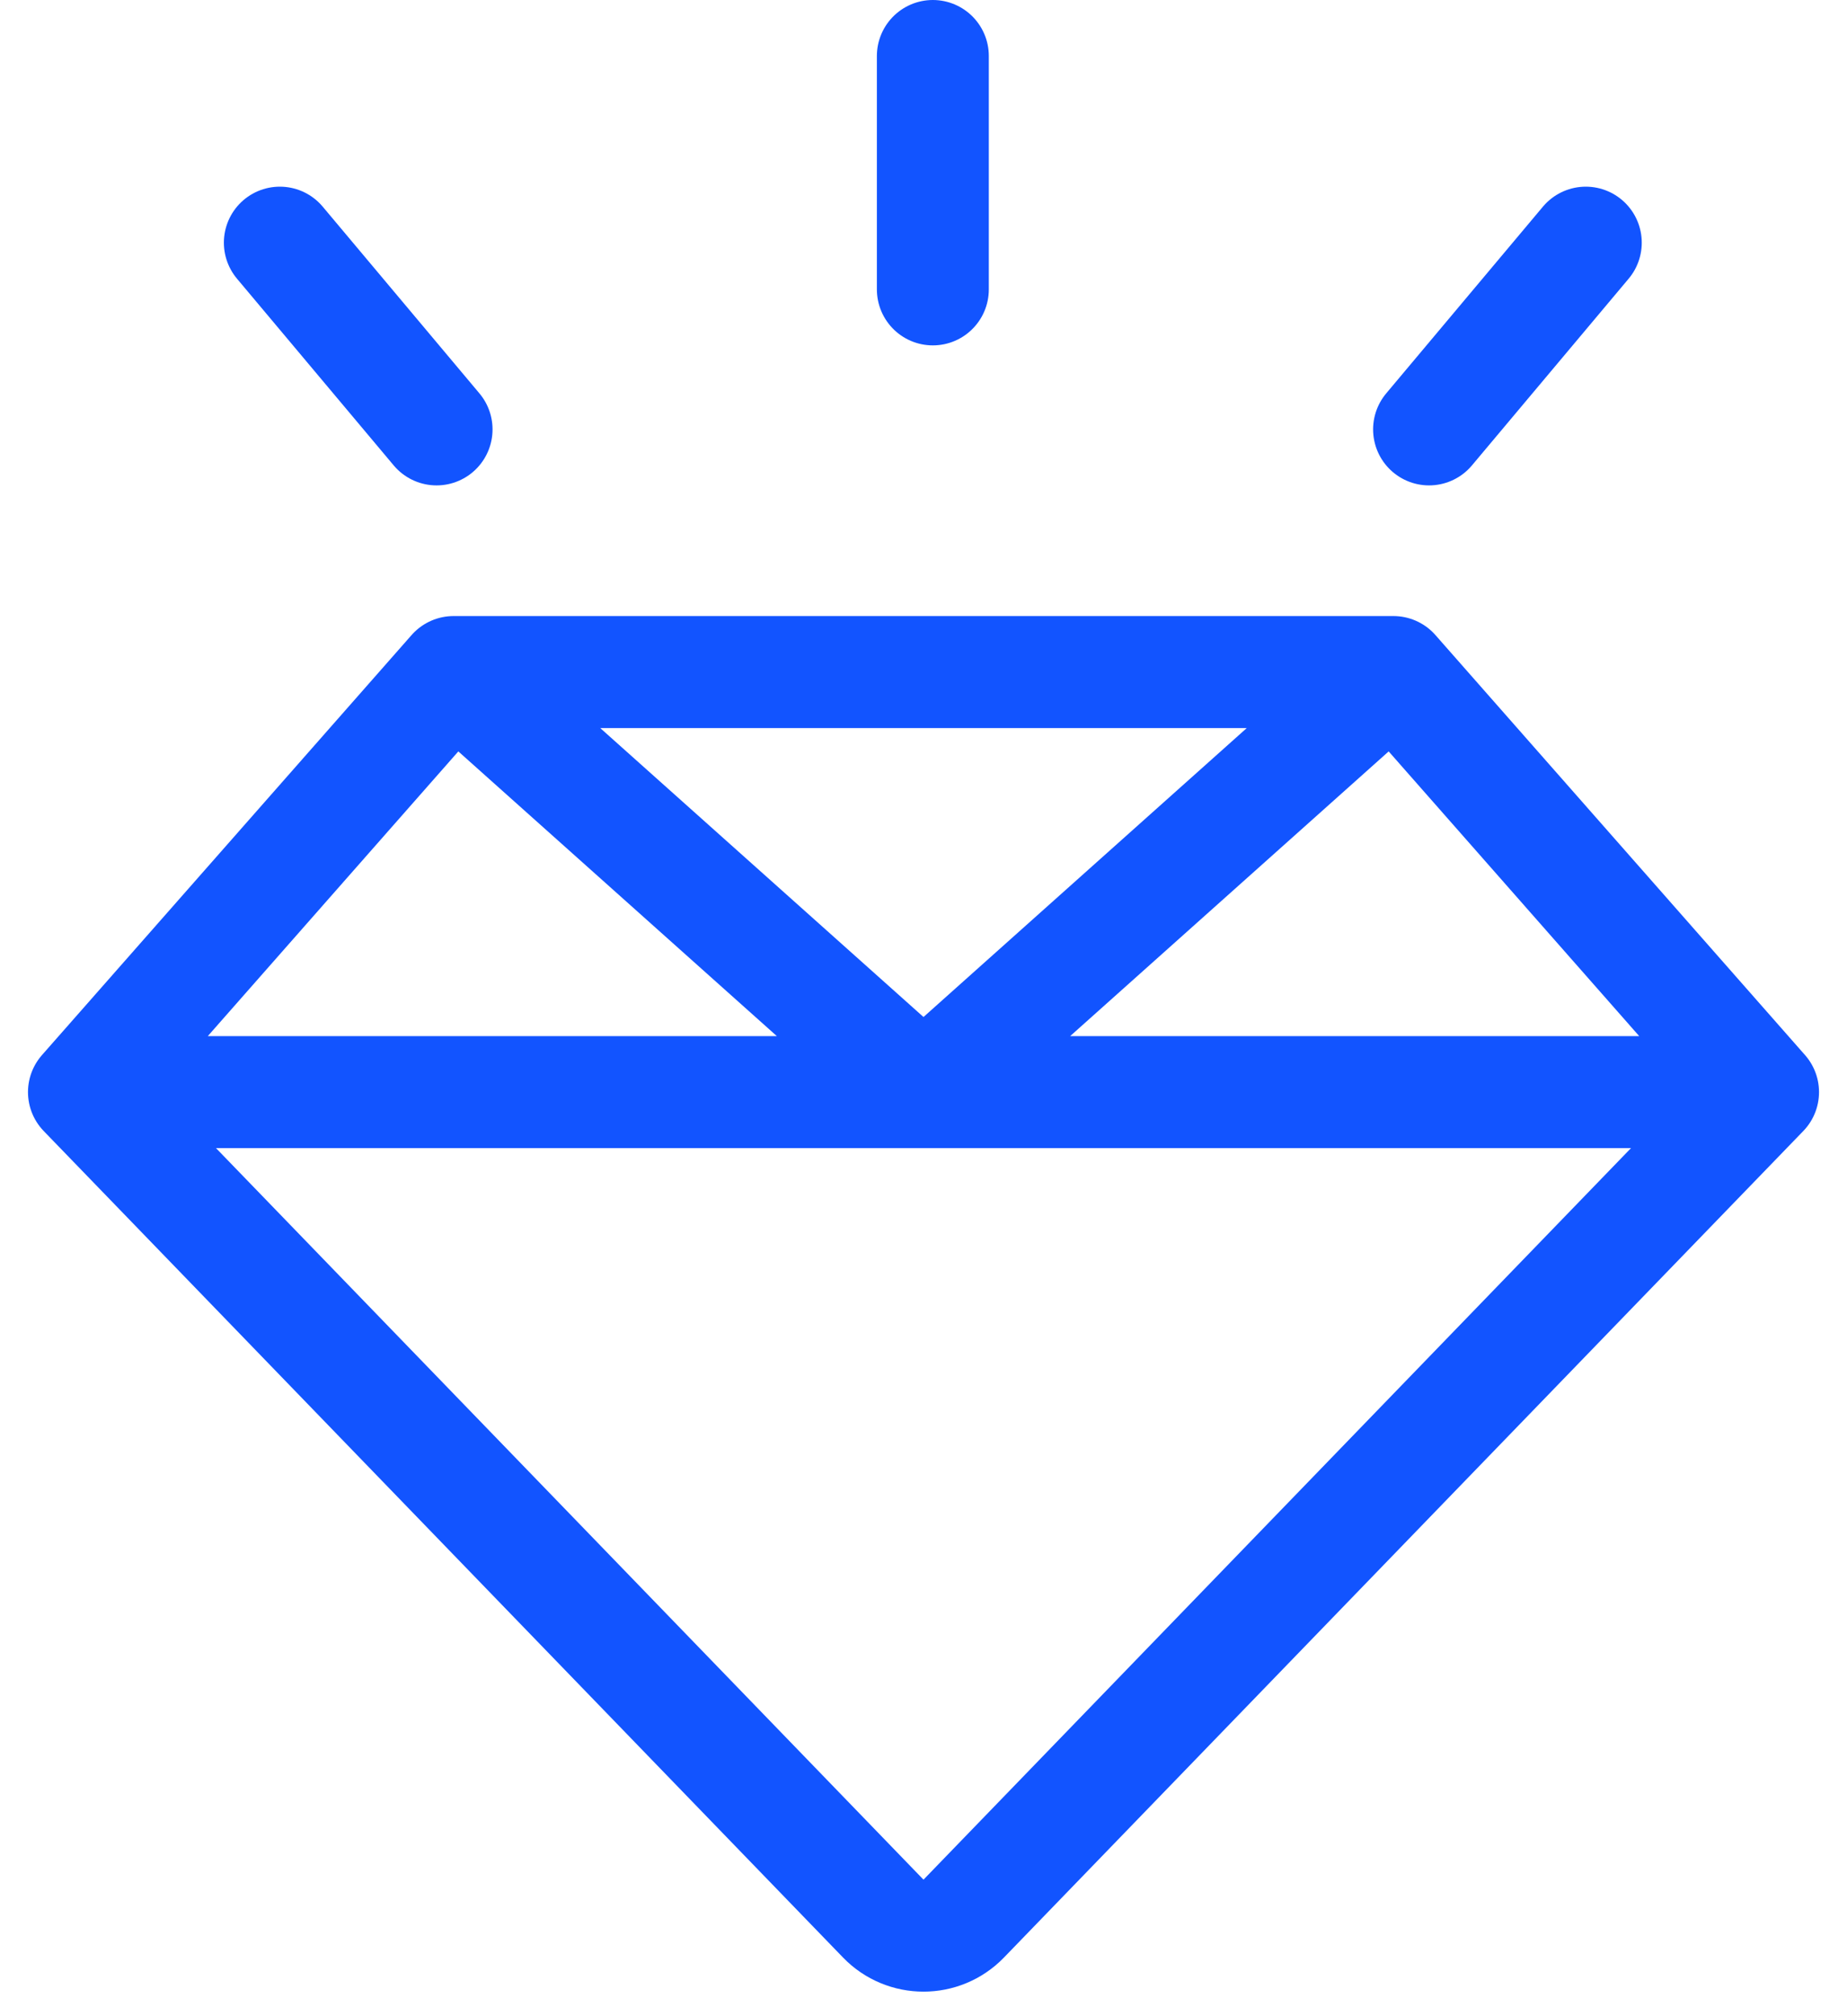
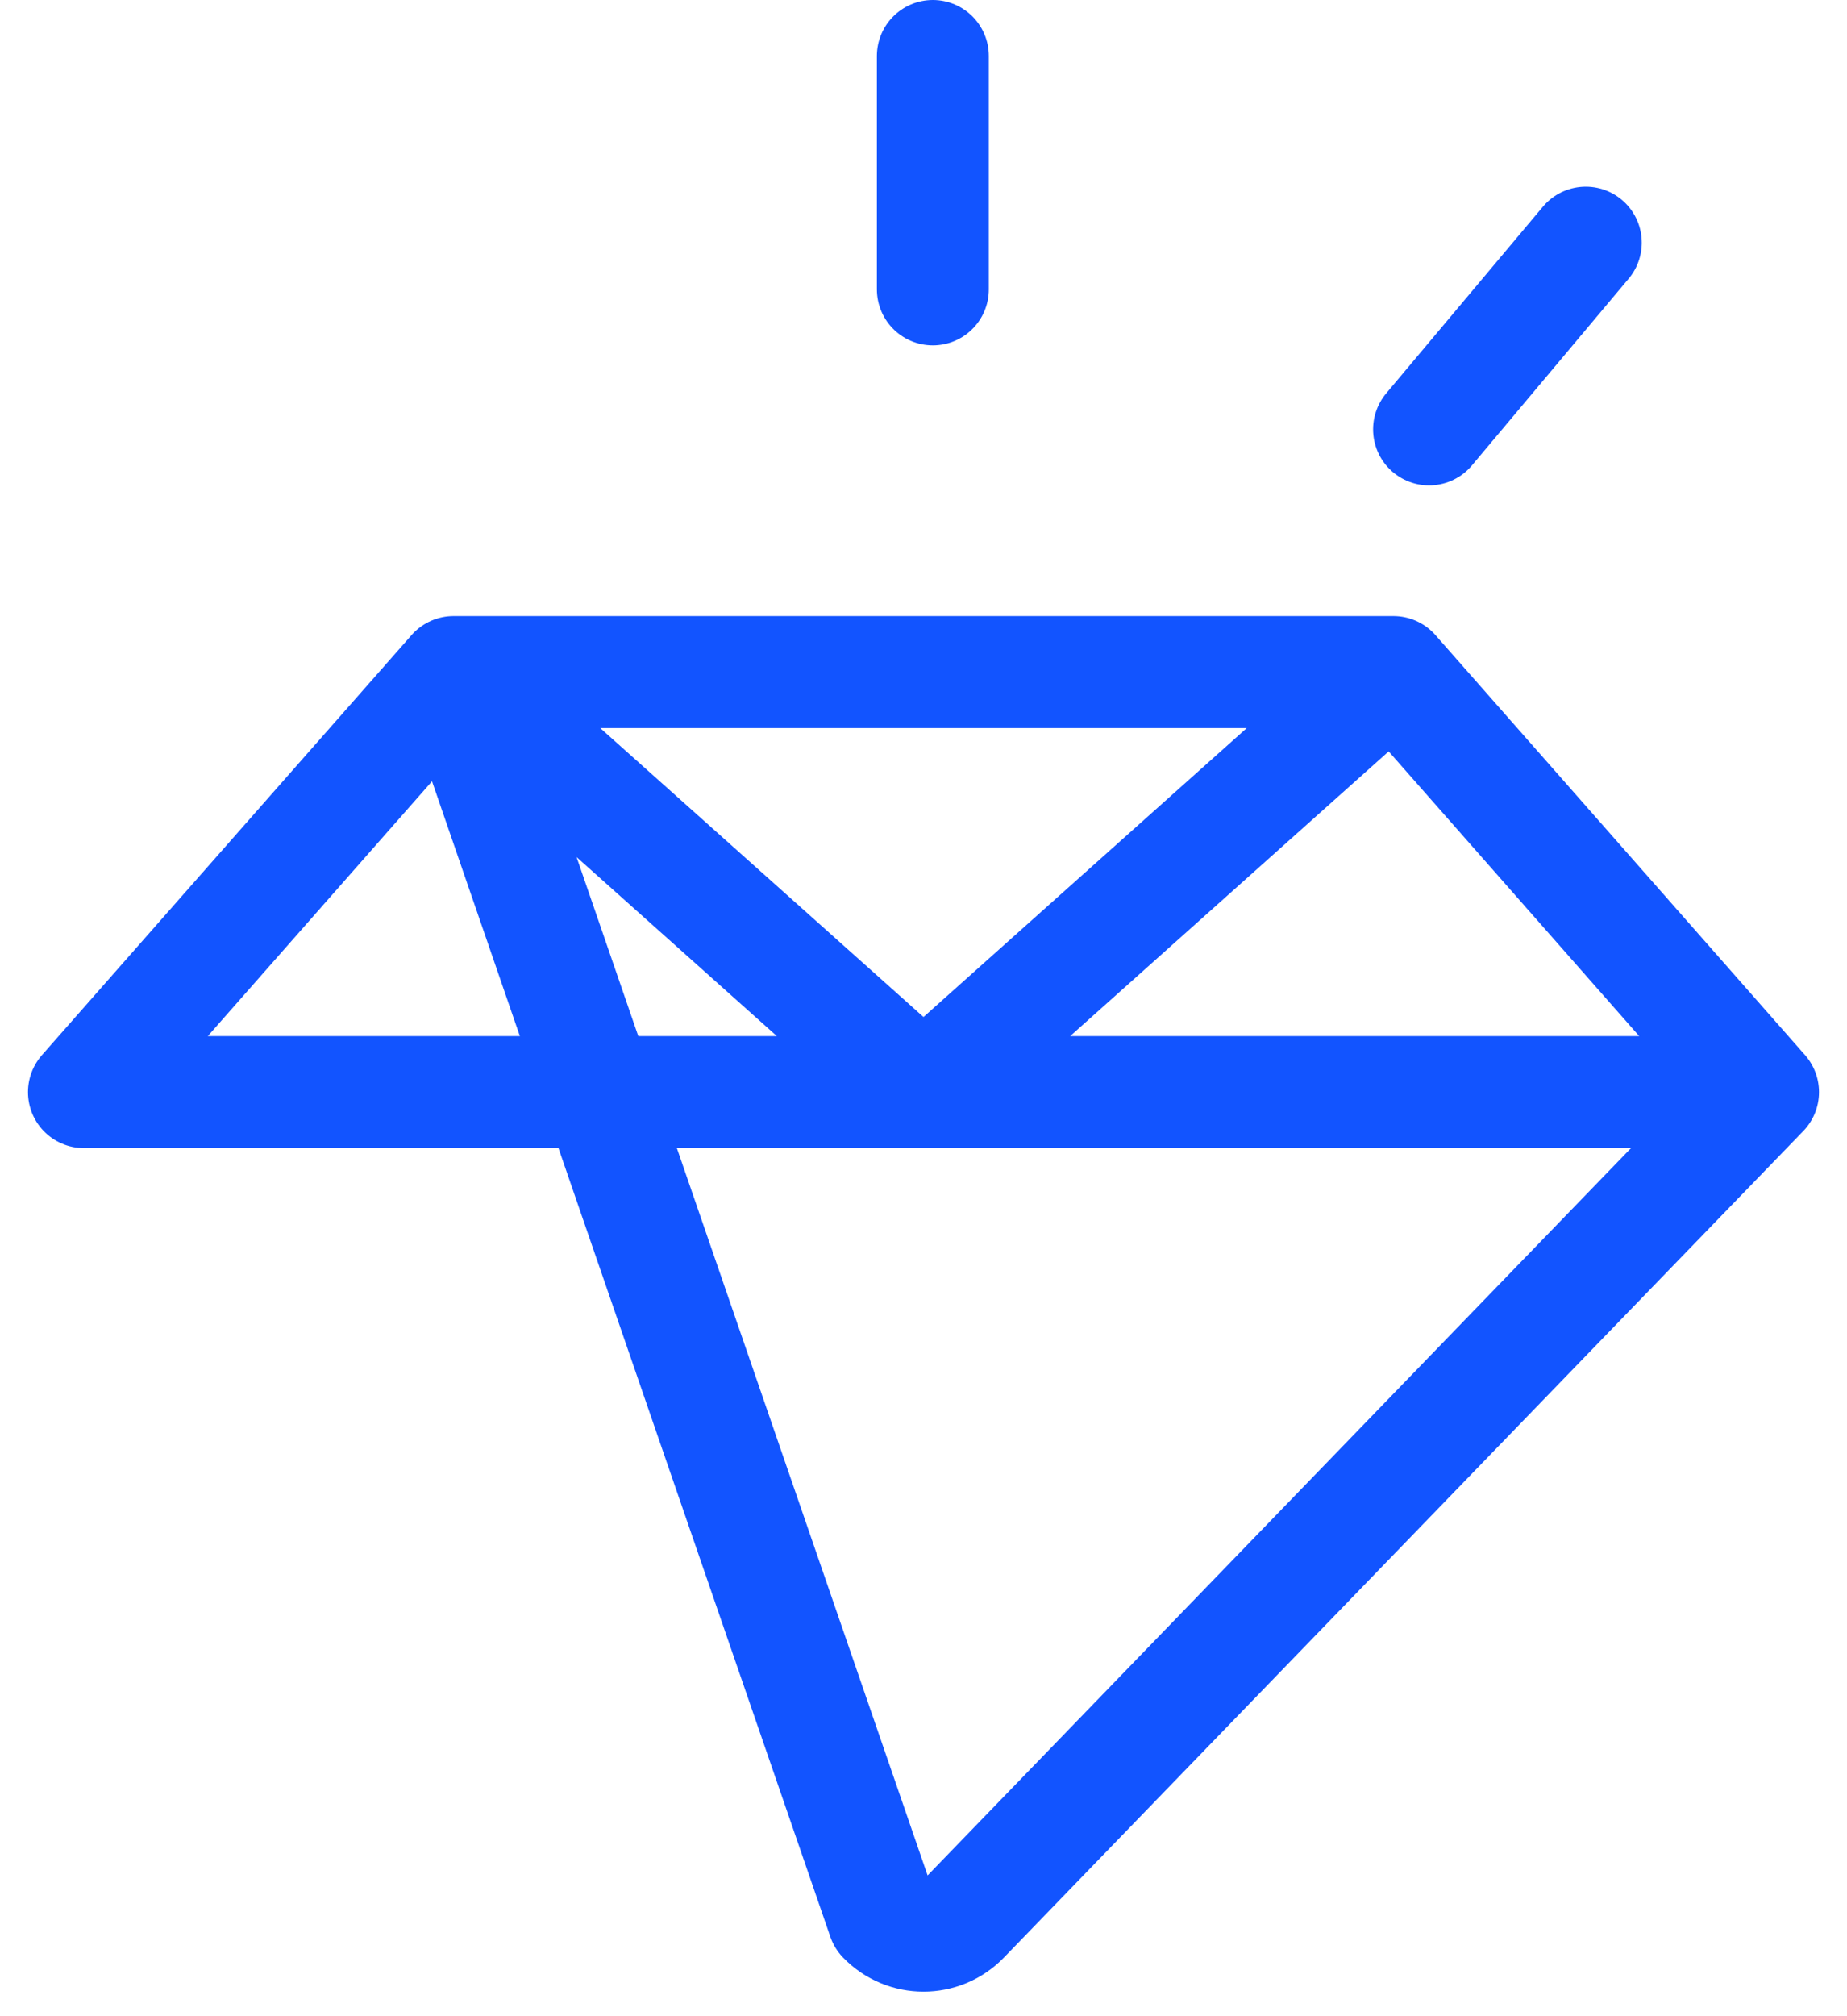
<svg xmlns="http://www.w3.org/2000/svg" width="33" height="36" viewBox="0 0 33 36" fill="none">
-   <path d="M1.5 19.5L8.104 12M1.5 19.5L15.781 34.257C16.174 34.663 16.826 34.663 17.219 34.257L31.5 19.5M1.5 19.5H16.5M31.5 19.5L24.896 12M31.5 19.5H16.5M8.104 12H24.896M8.104 12L16.5 19.5M24.896 12L16.5 19.5" stroke="#1254FF" stroke-width="2" stroke-linecap="round" stroke-linejoin="round" />
+   <path d="M1.5 19.5L8.104 12L15.781 34.257C16.174 34.663 16.826 34.663 17.219 34.257L31.5 19.5M1.5 19.5H16.5M31.5 19.5L24.896 12M31.5 19.5H16.5M8.104 12H24.896M8.104 12L16.5 19.5M24.896 12L16.5 19.5" stroke="#1254FF" stroke-width="2" stroke-linecap="round" stroke-linejoin="round" />
  <path d="M16.667 1V5.167" stroke="#1254FF" stroke-width="2" stroke-linecap="round" stroke-linejoin="round" />
-   <path d="M5 4.333L7.8 7.667" stroke="#1254FF" stroke-width="2" stroke-linecap="round" stroke-linejoin="round" />
  <path d="M28.333 4.333L25.533 7.667" stroke="#1254FF" stroke-width="2" stroke-linecap="round" stroke-linejoin="round" />
</svg>